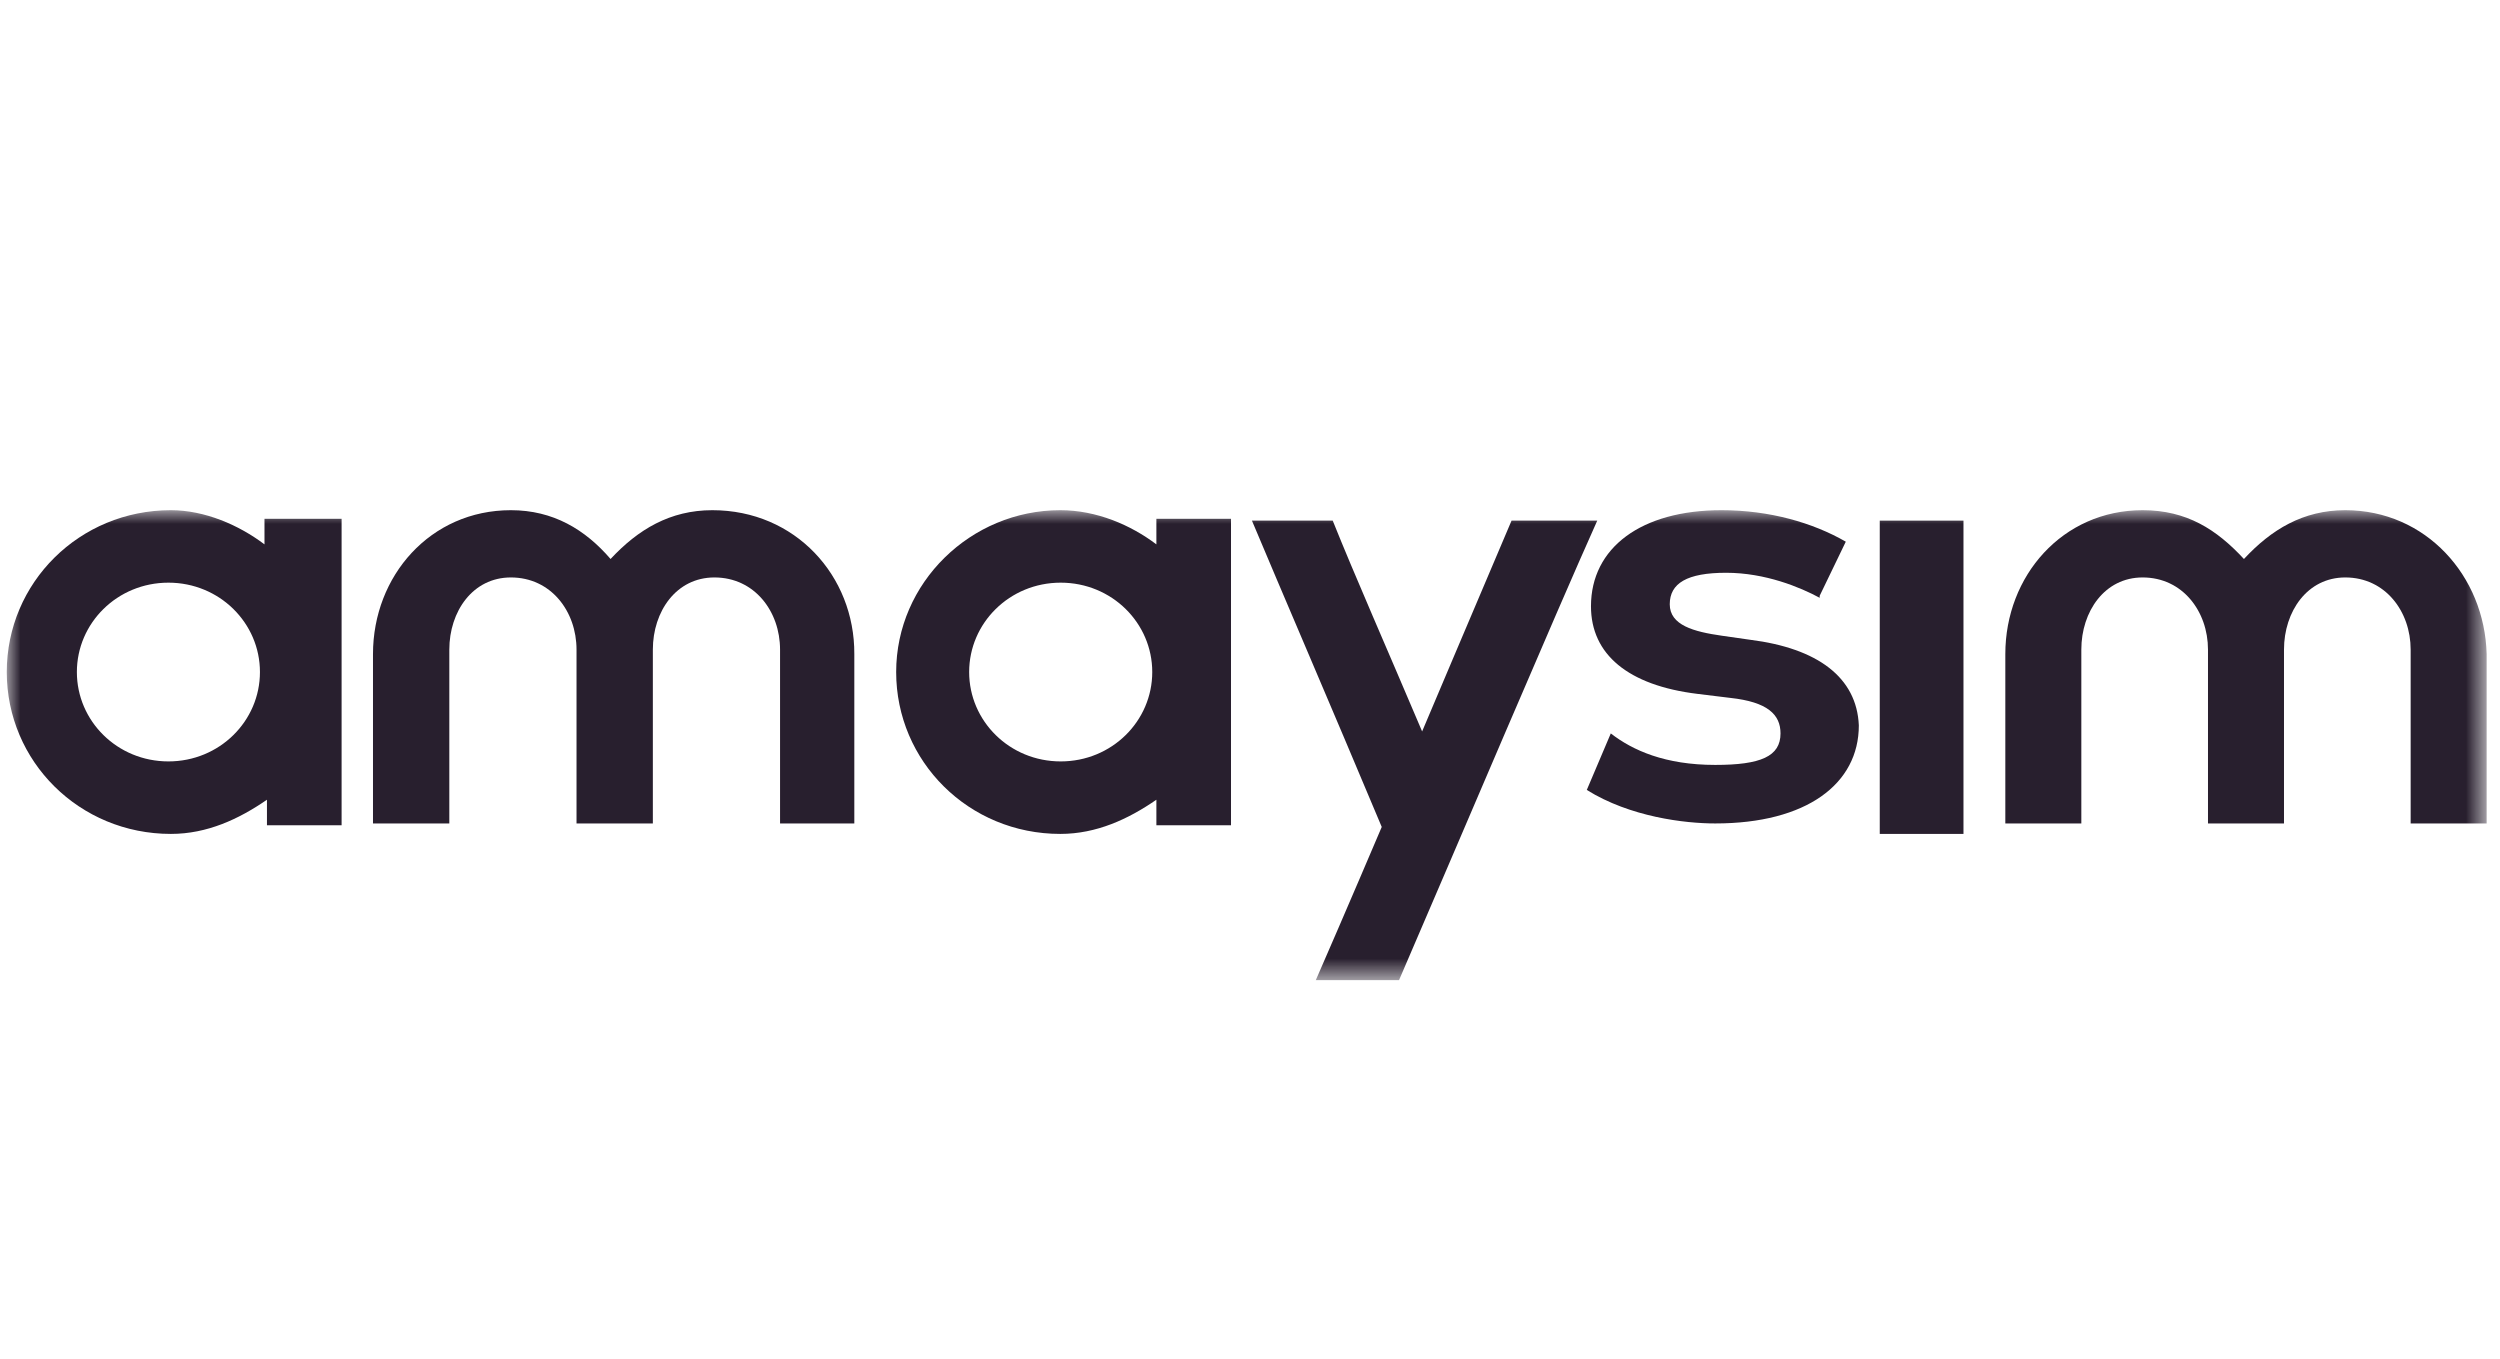
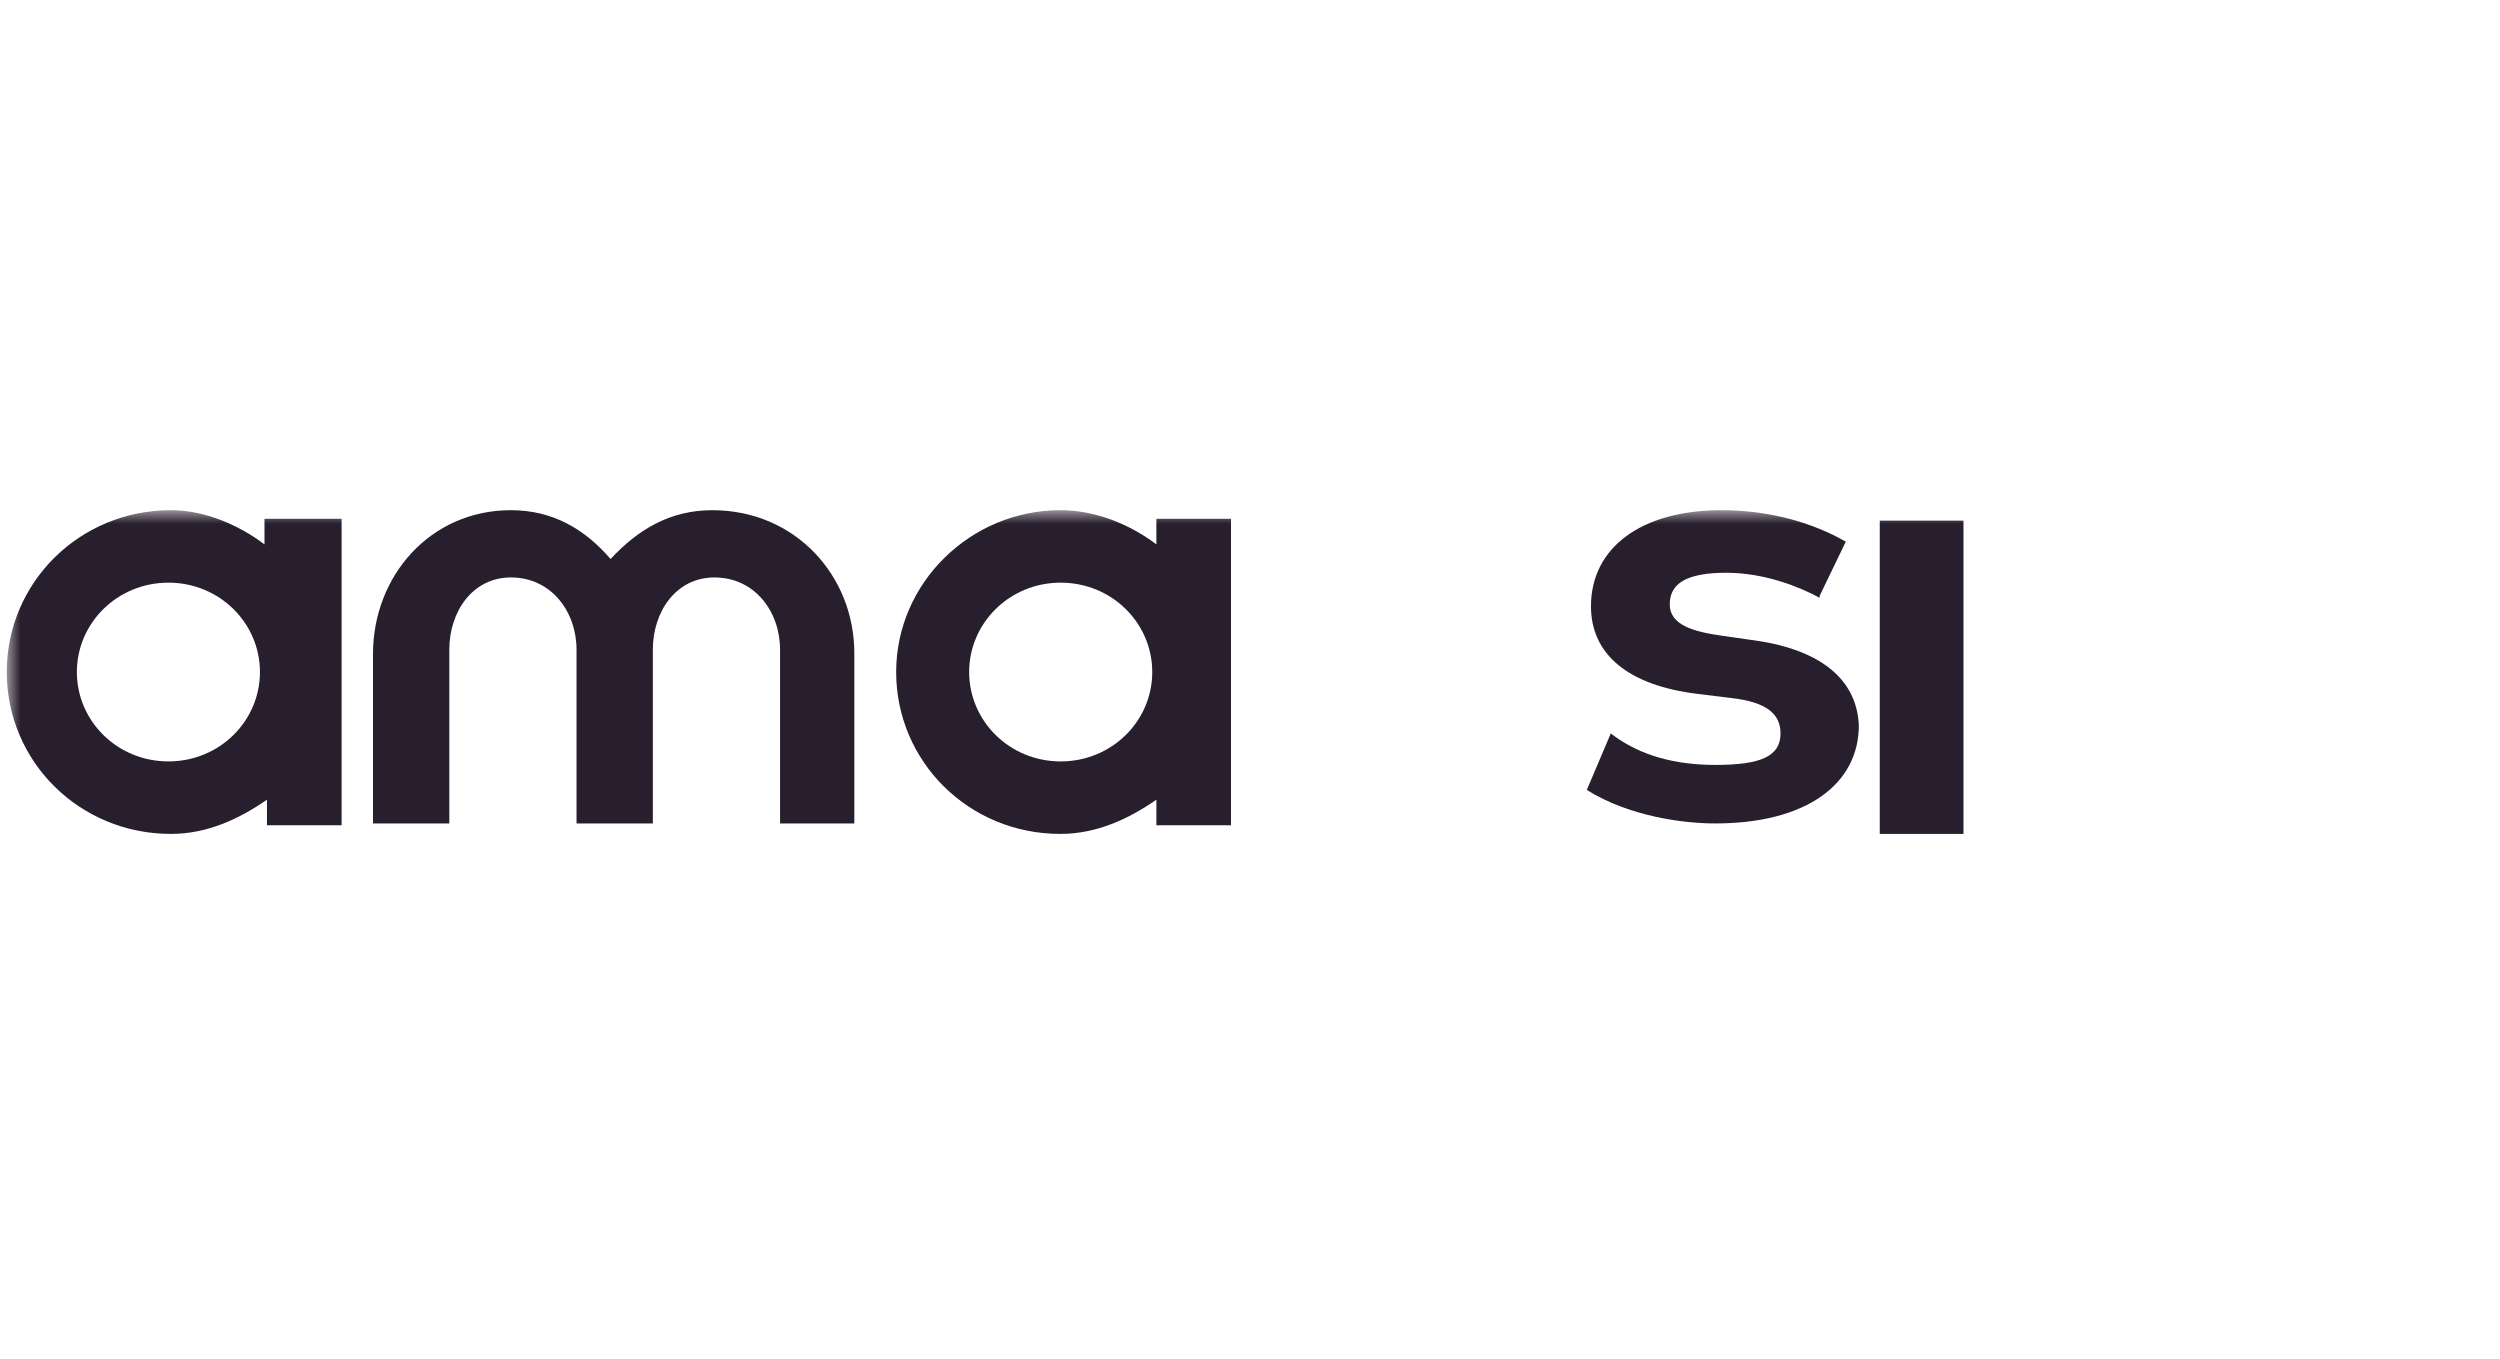
<svg xmlns="http://www.w3.org/2000/svg" xmlns:xlink="http://www.w3.org/1999/xlink" width="92px" height="50px" viewBox="0 0 92 50" version="1.1">
  <title>Client/CON/Amaysim</title>
  <defs>
    <polygon id="path-1" points="0 17.293 91.26 17.293 91.26 0 0 0" />
  </defs>
  <g id="Symbols" stroke="none" stroke-width="1" fill="none" fill-rule="evenodd">
    <g id="OurClients.Desktop" transform="translate(-176, -266)">
      <g id="Group-10" transform="translate(176.249, 284.775)">
        <path d="M25.965,0 C24.41,0 23.232,0.709 22.22,1.796 C21.284,0.709 20.106,0 18.551,0 C15.591,0 13.477,2.414 13.477,5.296 L13.477,11.528 L16.286,11.528 L16.286,5.13 C16.286,3.727 17.147,2.475 18.551,2.475 C20.031,2.475 20.967,3.727 20.967,5.13 L20.967,11.528 L20.892,11.528 L23.7,11.528 L23.776,11.528 L23.776,5.13 C23.776,3.727 24.636,2.475 26.041,2.475 C27.521,2.475 28.457,3.727 28.457,5.13 L28.457,11.528 L31.19,11.528 L31.19,5.296 C31.205,2.414 29.016,0 25.965,0" id="Fill-1" fill="#281F2E" />
        <mask id="mask-2" fill="white">
          <use xlink:href="#path-1" />
        </mask>
        <g id="Clip-4" />
        <polygon id="Fill-3" fill="#281F2E" mask="url(#mask-2)" points="68.926 11.913 72.007 11.913 72.007 0.384 68.926 0.384" />
        <path d="M64.158,4.769 L63.119,4.62 C62.081,4.472 61.198,4.234 61.198,3.462 C61.198,2.689 61.833,2.303 63.274,2.303 C64.716,2.303 66.002,2.838 66.715,3.224 L66.715,3.15 L67.676,1.159 C66.467,0.461 64.871,0 63.104,0 C60.144,0 58.299,1.382 58.299,3.536 C58.299,5.304 59.663,6.448 62.22,6.76 L63.429,6.908 C64.793,7.057 65.274,7.517 65.274,8.215 C65.274,9.062 64.545,9.374 62.871,9.374 C61.027,9.374 59.834,8.839 59.028,8.215 L58.145,10.295 C59.741,11.291 61.756,11.528 62.871,11.528 C66.234,11.528 68.156,10.073 68.156,7.918 C68.079,6.15 66.637,5.081 64.158,4.769" id="Fill-5" fill="#281F2E" mask="url(#mask-2)" />
-         <path d="M55.376,0.384 C54.041,3.521 52.085,8.142 52.085,8.142 C50.826,5.172 49.583,2.354 48.795,0.384 L45.822,0.384 C46.838,2.808 48.795,7.354 50.599,11.657 C50.599,11.657 49.265,14.793 48.173,17.293 L51.236,17.293 C53.435,12.202 56.953,3.899 58.53,0.384 L55.376,0.384 Z" id="Fill-6" fill="#281F2E" mask="url(#mask-2)" />
        <path d="M38.785,9.245 C36.903,9.245 35.416,7.76 35.416,5.956 C35.416,4.153 36.903,2.667 38.785,2.667 C40.667,2.667 42.154,4.153 42.154,5.956 C42.154,7.76 40.667,9.245 38.785,9.245 L38.785,9.245 Z M42.306,0.318 L42.306,1.258 C41.365,0.546 40.105,0 38.77,0 C35.477,0 32.73,2.667 32.73,5.956 C32.73,9.245 35.401,11.913 38.77,11.913 C40.105,11.913 41.274,11.367 42.306,10.655 L42.306,11.594 L45.052,11.594 L45.052,0.318 L42.306,0.318 Z" id="Fill-7" fill="#281F2E" mask="url(#mask-2)" />
-         <path d="M86.057,0 C84.509,0 83.336,0.709 82.328,1.796 C81.321,0.709 80.223,0 78.599,0 C75.652,0 73.547,2.414 73.547,5.296 L73.547,11.528 L76.344,11.528 L76.344,5.13 C76.344,3.727 77.201,2.475 78.599,2.475 C80.073,2.475 81.005,3.727 81.005,5.13 L81.005,11.528 L80.93,11.528 L83.727,11.528 L83.802,11.528 L83.802,5.13 C83.802,3.727 84.659,2.475 86.057,2.475 C87.531,2.475 88.463,3.727 88.463,5.13 L88.463,11.528 L91.26,11.528 L91.26,5.296 C91.185,2.414 89.019,0 86.057,0" id="Fill-8" fill="#281F2E" mask="url(#mask-2)" />
        <path d="M5.949,9.245 C4.067,9.245 2.58,7.76 2.58,5.956 C2.58,4.153 4.067,2.667 5.949,2.667 C7.83,2.667 9.317,4.153 9.317,5.956 C9.317,7.76 7.83,9.245 5.949,9.245 L5.949,9.245 Z M9.484,0.318 L9.484,1.258 C8.543,0.546 7.284,0 6.04,0 C2.671,0 0,2.667 0,5.956 C0,9.245 2.671,11.913 6.04,11.913 C7.375,11.913 8.543,11.367 9.575,10.655 L9.575,11.594 L12.322,11.594 L12.322,0.318 L9.484,0.318 Z" id="Fill-9" fill="#281F2E" mask="url(#mask-2)" />
      </g>
    </g>
  </g>
</svg>